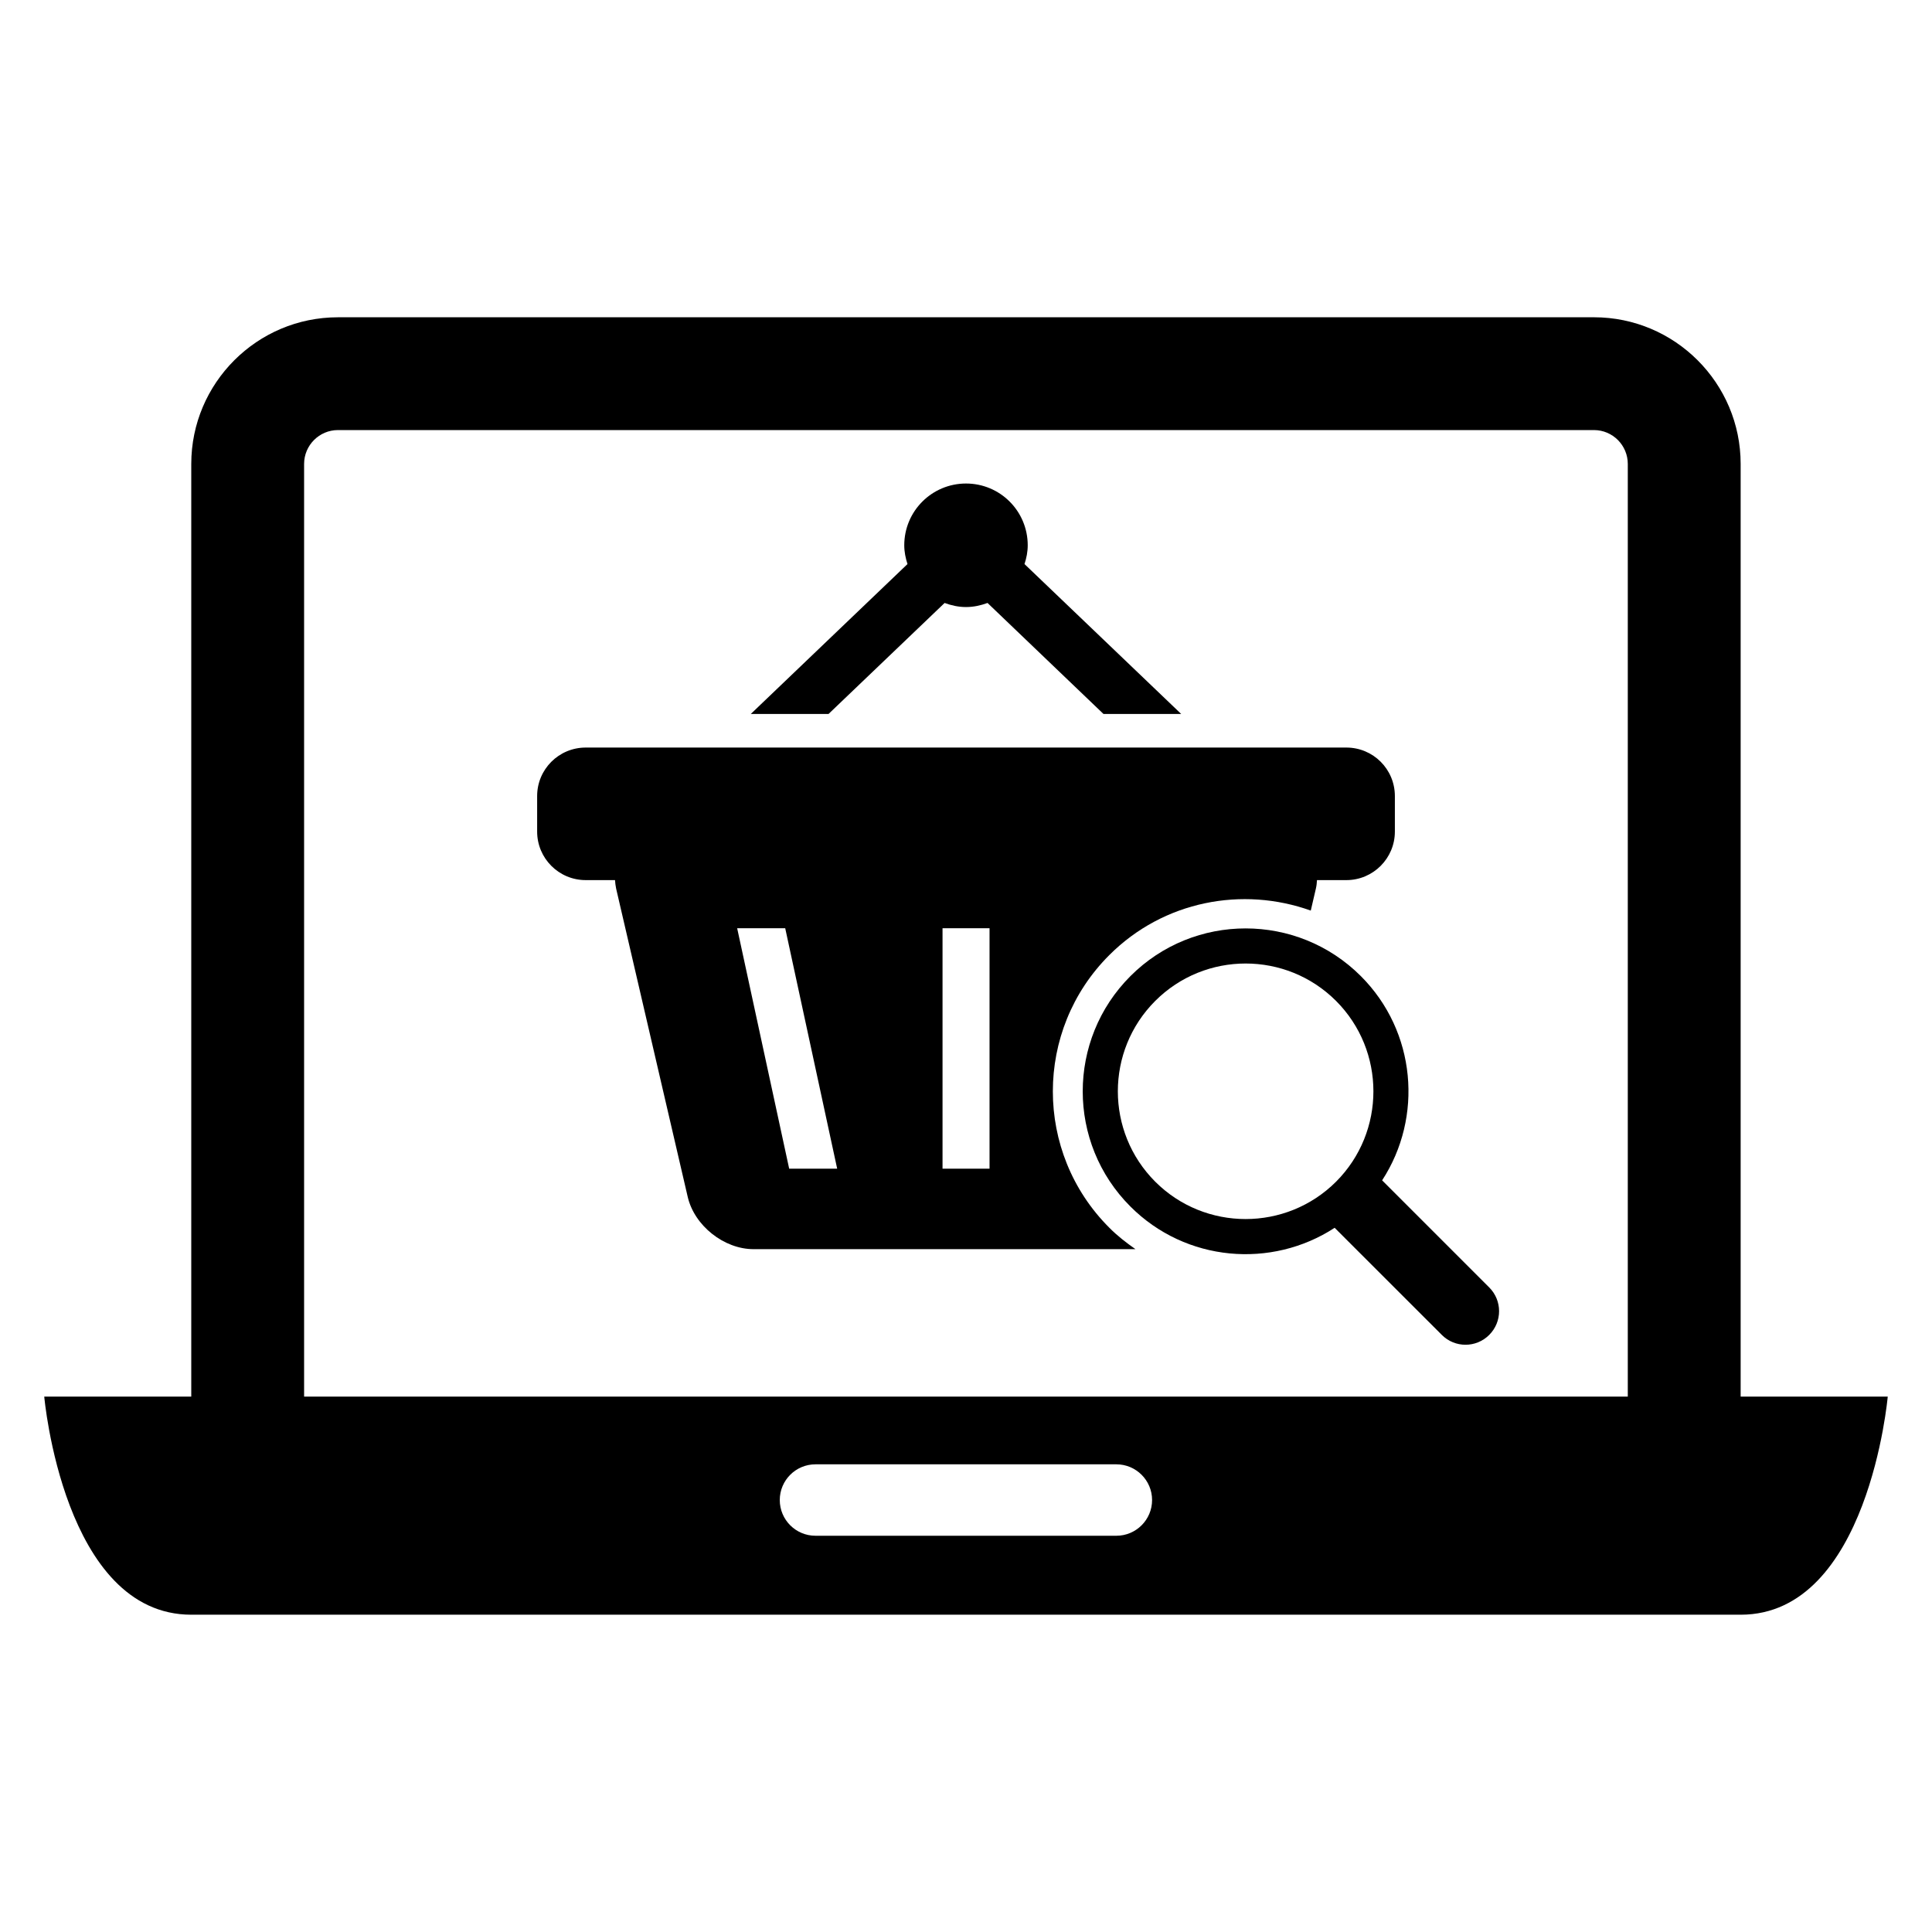
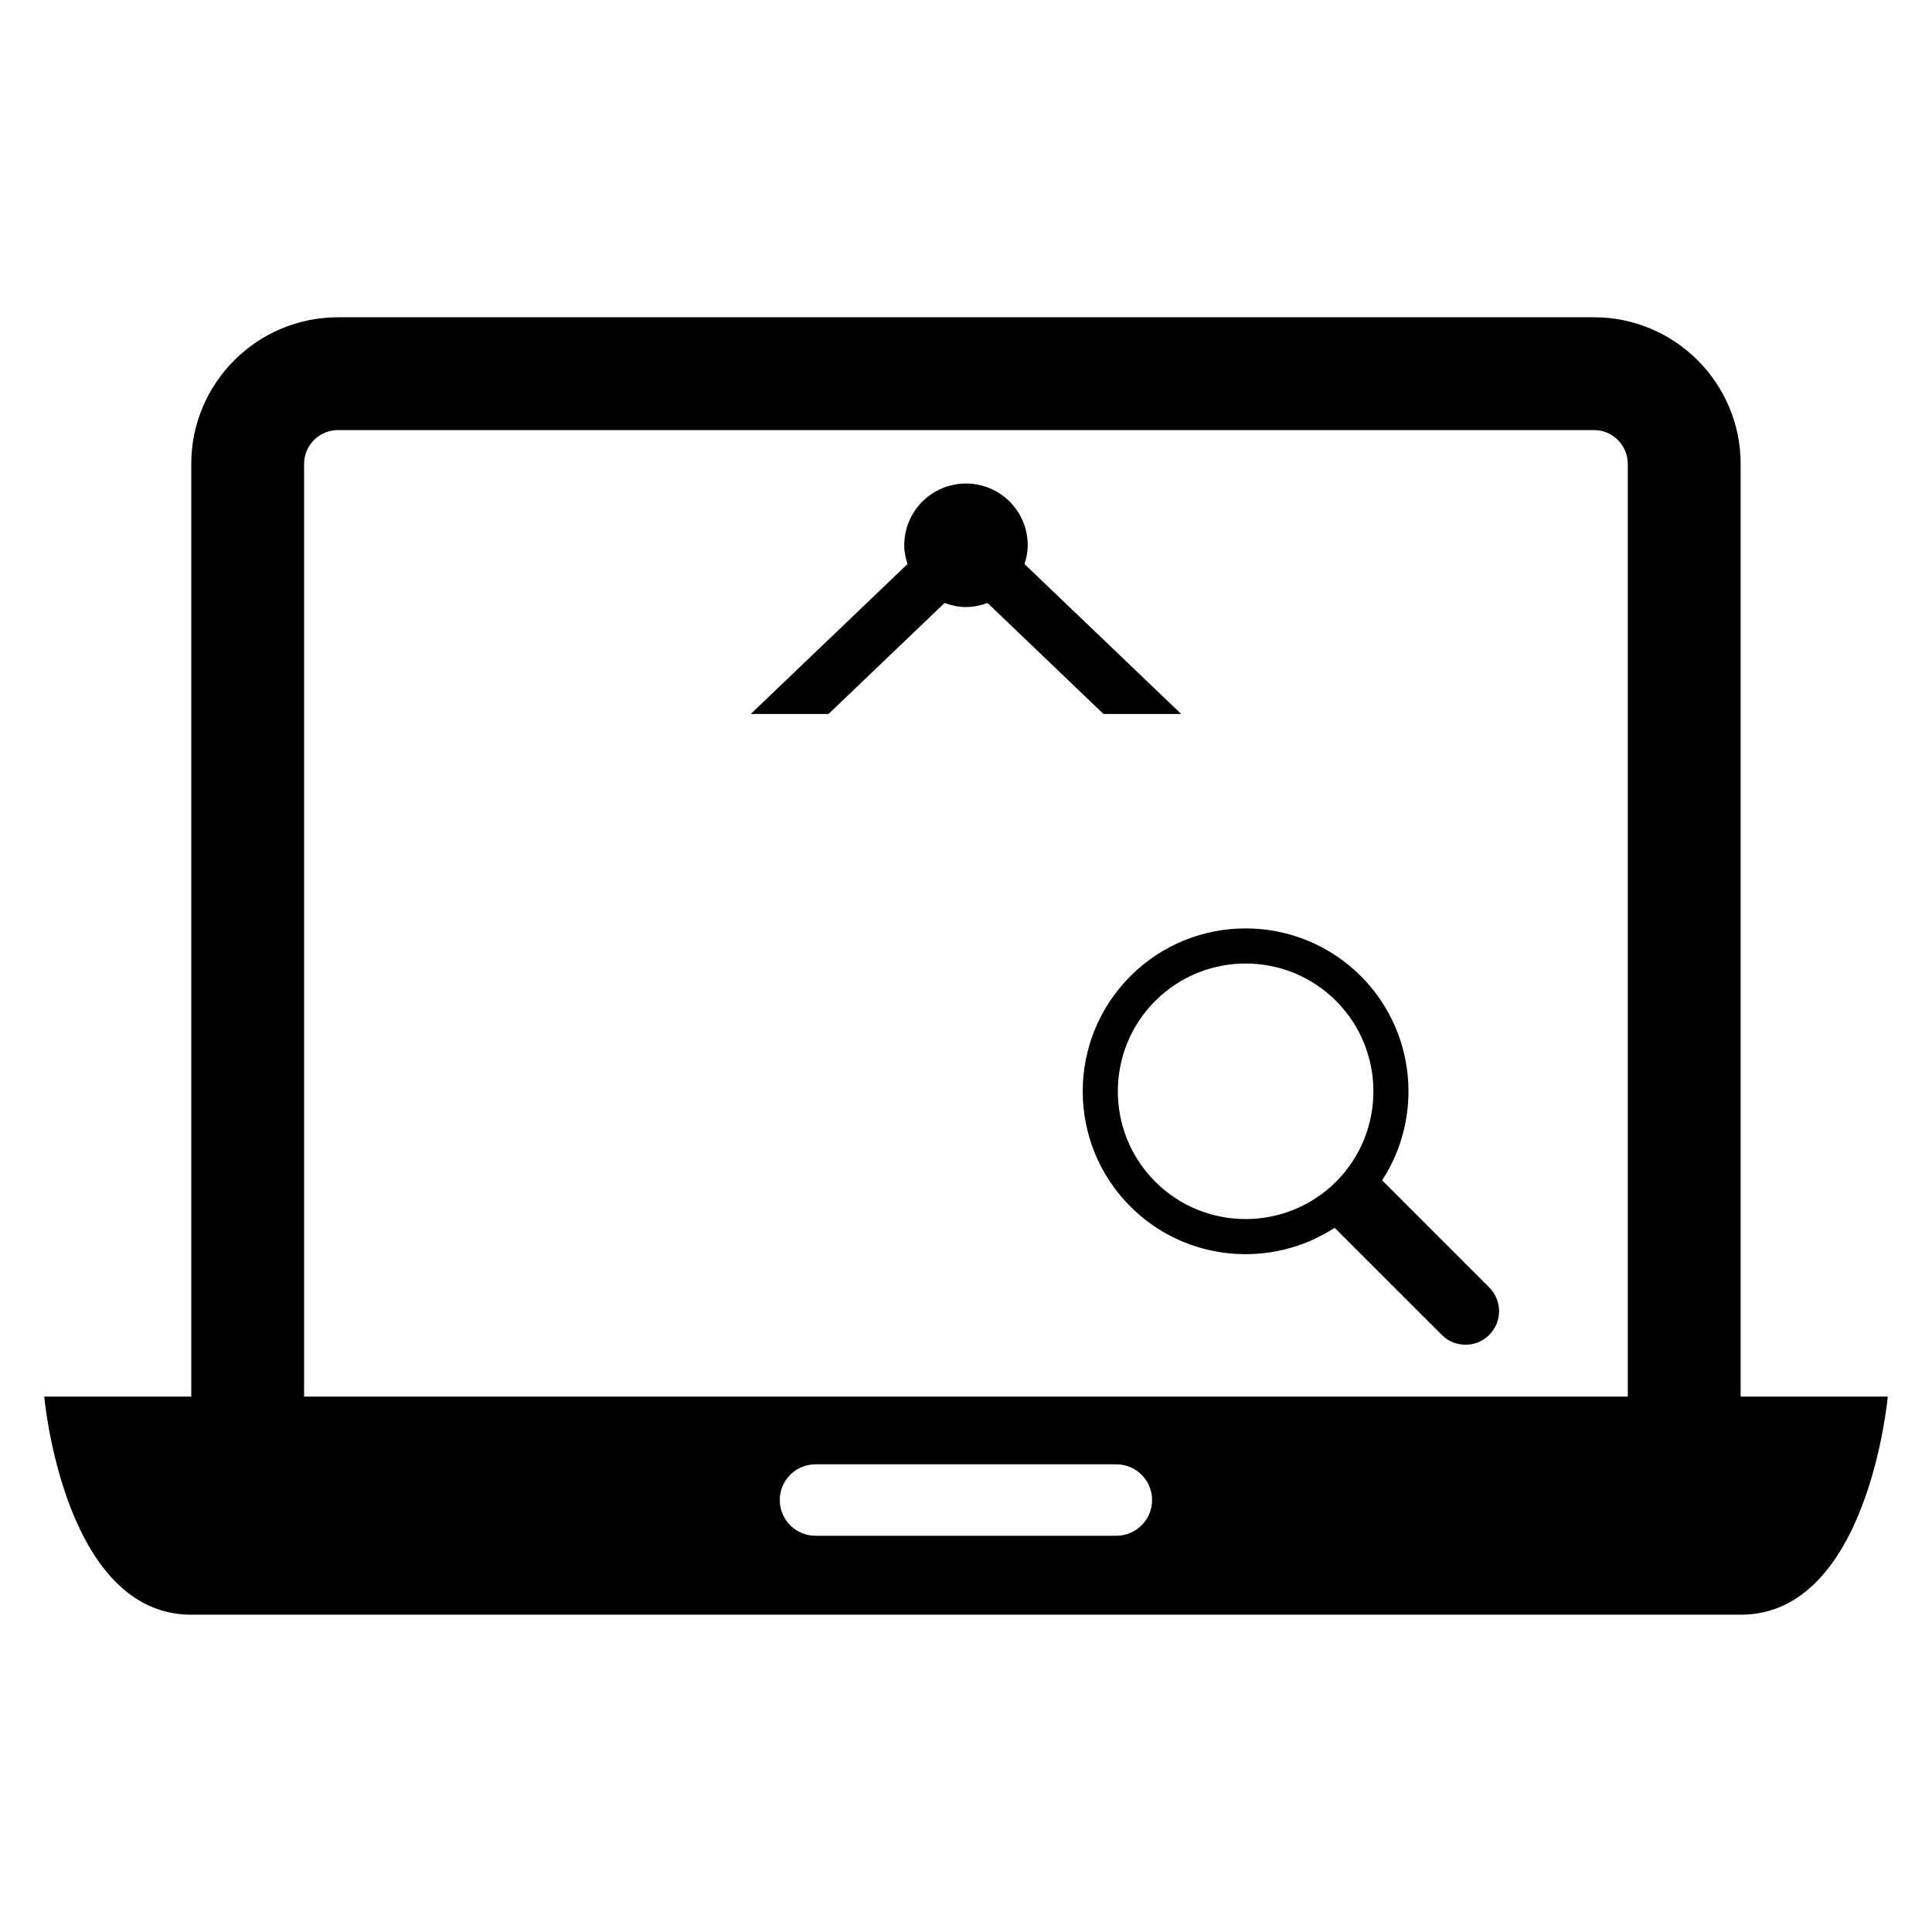
<svg xmlns="http://www.w3.org/2000/svg" fill="#000000" width="800px" height="800px" version="1.1" viewBox="144 144 512 512">
  <g>
    <path d="m605.29 514.12v-247.17c0-21.434-17.434-38.871-38.871-38.871l-332.86 0.004c-21.434 0-38.871 17.434-38.871 38.871v247.16h-38.961s5.082 57.801 38.977 57.801h211.27 199.32c33.879 0 38.977-57.801 38.977-57.801h-38.977zm-380.7-247.17c0-4.945 4.031-8.977 8.961-8.977h332.87c4.945 0 8.961 4.031 8.961 8.977v247.16l-162.44 0.004h-188.35zm215.26 284.04h-79.738c-5.238 0-9.465-4.246-9.465-9.465 0-5.223 4.231-9.465 9.465-9.465h79.738c5.223 0 9.465 4.246 9.465 9.465 0 5.223-4.242 9.465-9.465 9.465z" />
    <path d="m363.57 333.21 30.762-29.418c1.785 0.656 3.664 1.082 5.68 1.082 2 0 3.894-0.426 5.695-1.082l30.73 29.418h20.594l-41.527-39.727c0.52-1.574 0.855-3.238 0.855-4.977 0-9.055-7.312-16.367-16.352-16.367-9.039 0-16.367 7.312-16.367 16.367 0 1.742 0.352 3.418 0.855 4.977l-41.527 39.727z" />
    <path d="m504.64 402.68c-16.855-16.855-44.242-16.855-61.066 0-16.855 16.855-16.855 44.227 0 61.066 14.672 14.688 37.391 16.551 54.121 5.633l28.398 28.383c3.465 3.481 9.098 3.481 12.566 0 3.481-3.481 3.481-9.098 0-12.578l-28.383-28.383c10.914-16.73 9.035-39.449-5.637-54.121zm-6.578 54.488c-13.223 13.191-34.703 13.191-47.906 0-13.223-13.223-13.223-34.703 0-47.922 13.207-13.207 34.688-13.207 47.906 0 13.207 13.223 13.207 34.703 0 47.922z" />
-     <path d="m437.98 469.36c-19.953-19.922-19.953-52.352 0-72.258 14.41-14.41 35.344-18.258 53.387-11.785l1.359-5.848c0.184-0.793 0.246-1.512 0.289-2.231h7.785c7.098 0 12.855-5.769 12.855-12.855v-9.418c0-7.113-5.742-12.855-12.855-12.855h-201.58c-7.113 0-12.871 5.742-12.871 12.855v9.418c0 7.082 5.742 12.855 12.871 12.855h7.769c0.047 0.719 0.121 1.434 0.289 2.231l18.977 81.723c1.77 7.617 9.602 13.848 17.449 13.848h42.059 28.457 30.688c-2.41-1.695-4.789-3.512-6.926-5.68zm-84.84-15.648-13.785-63.723h12.734l13.77 63.723zm53.098 0h-12.457v-63.723h12.457z" />
  </g>
</svg>